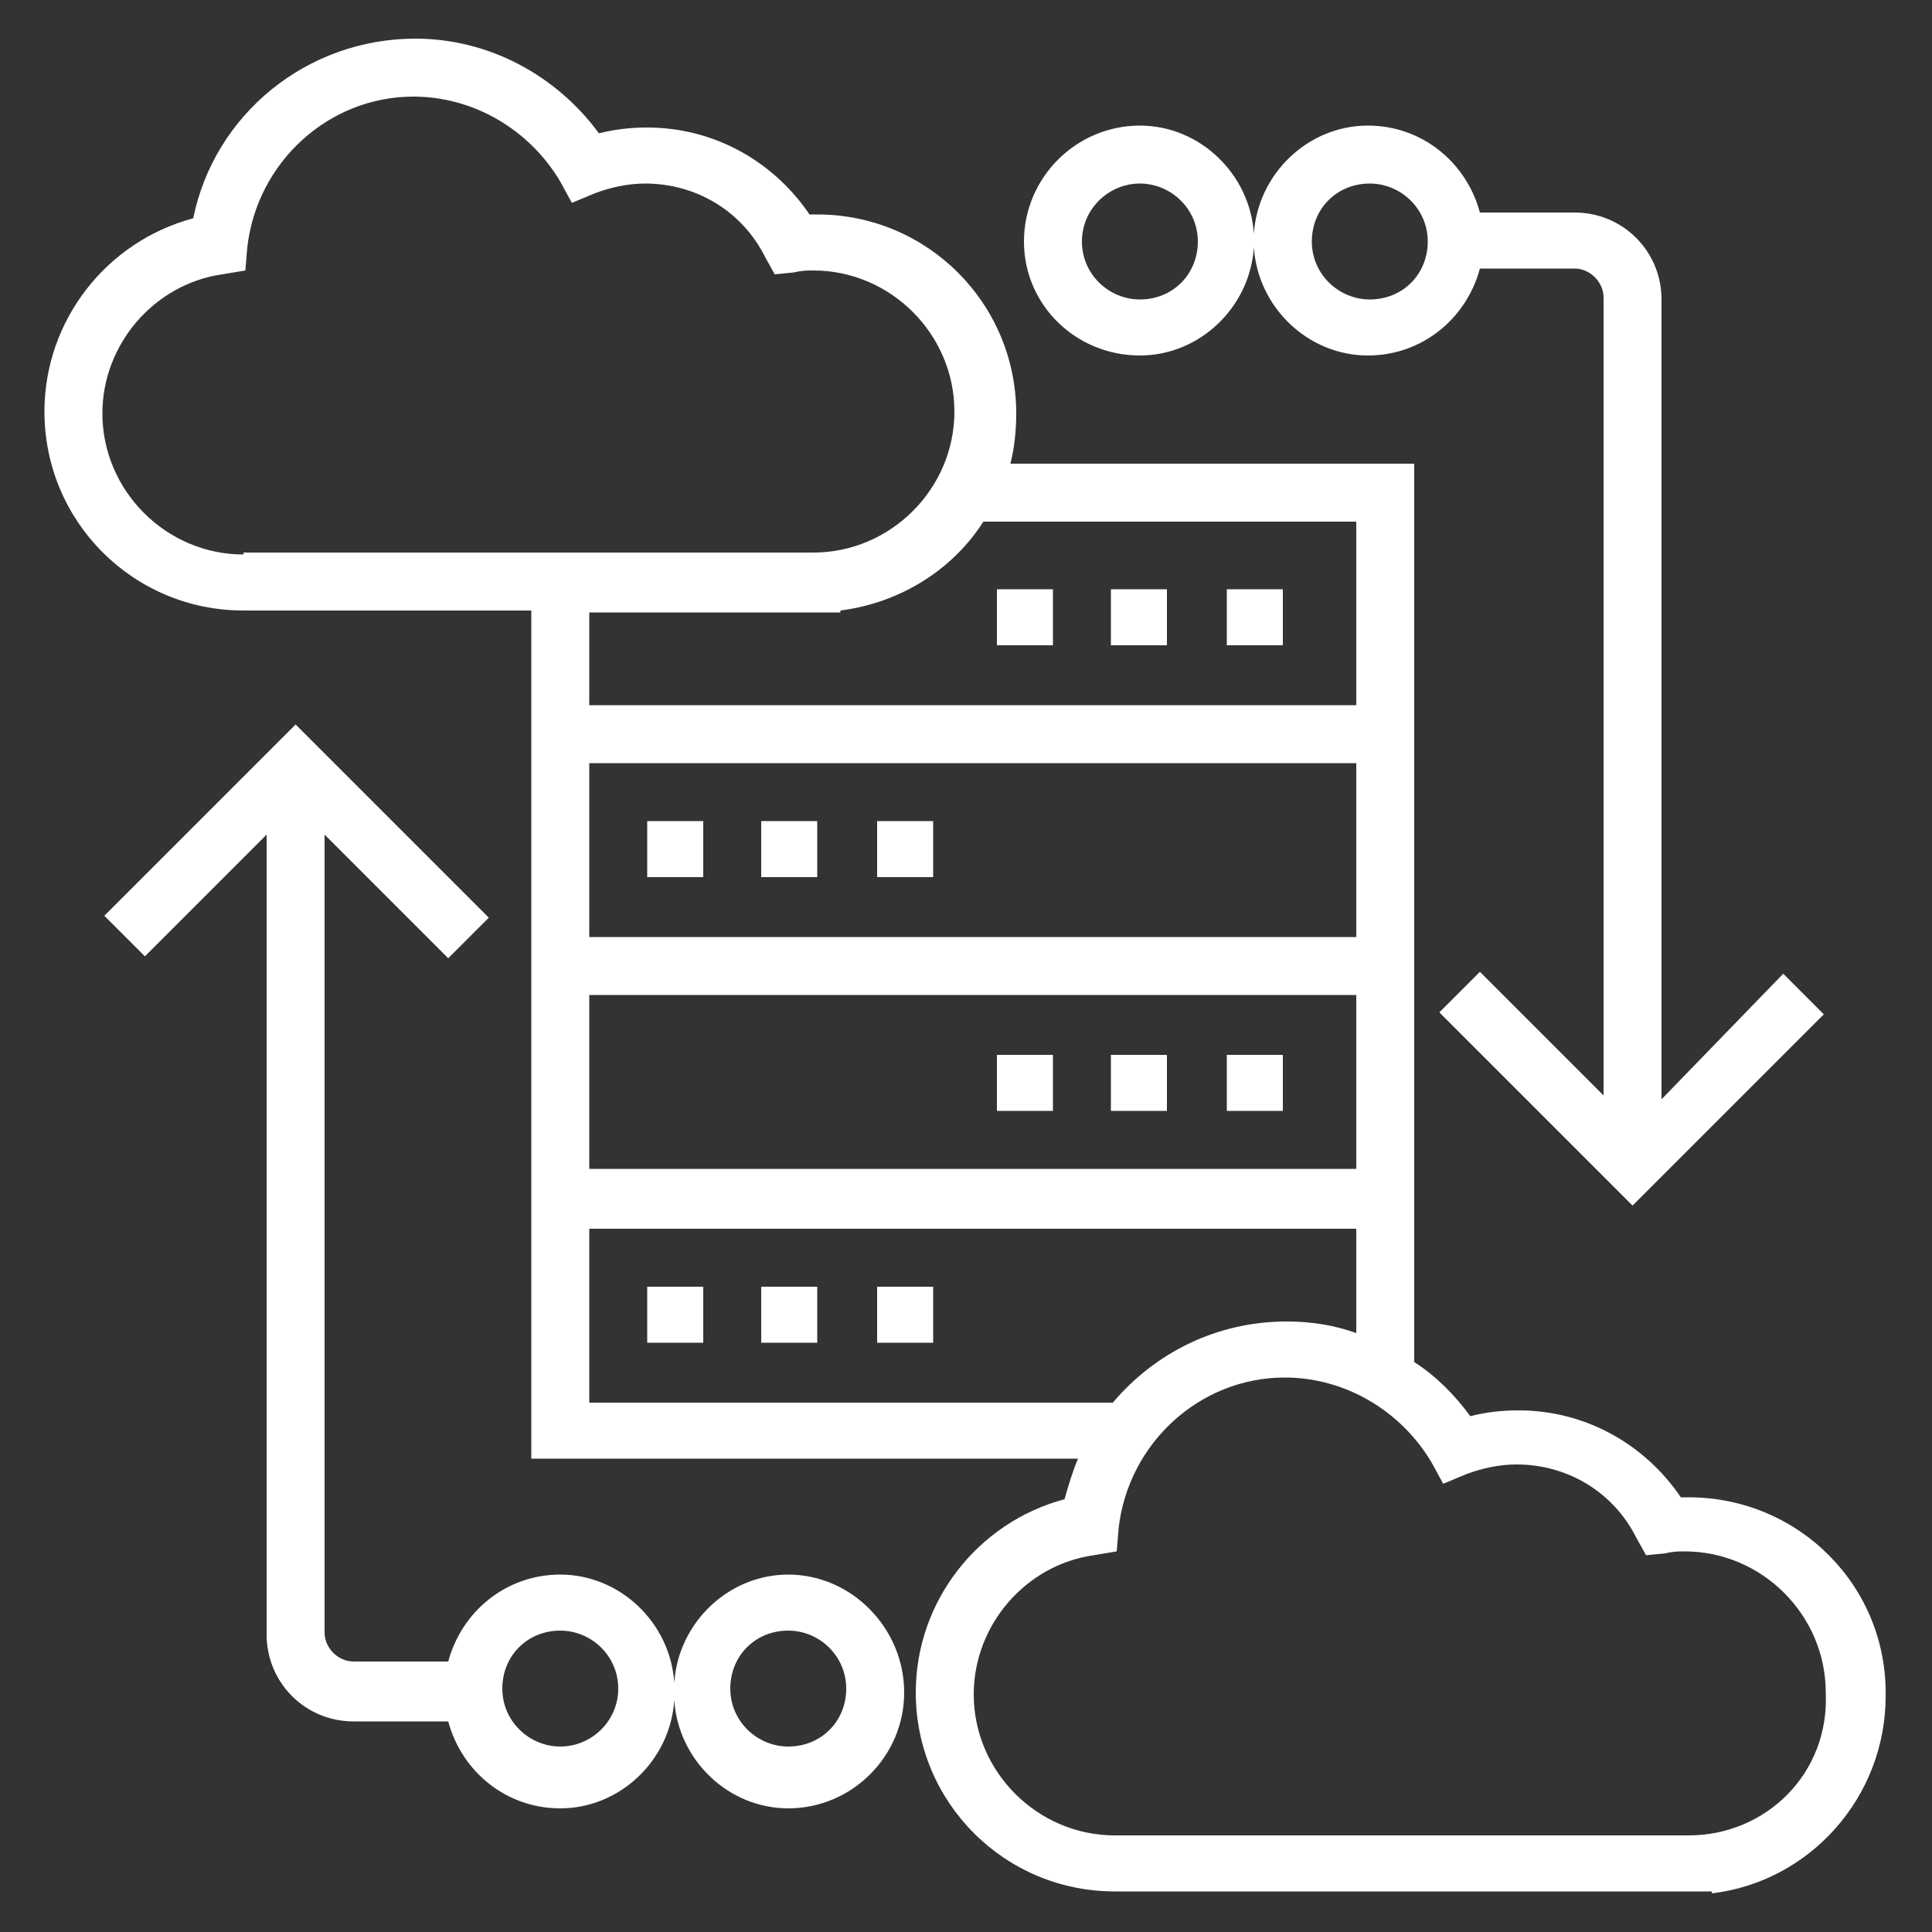
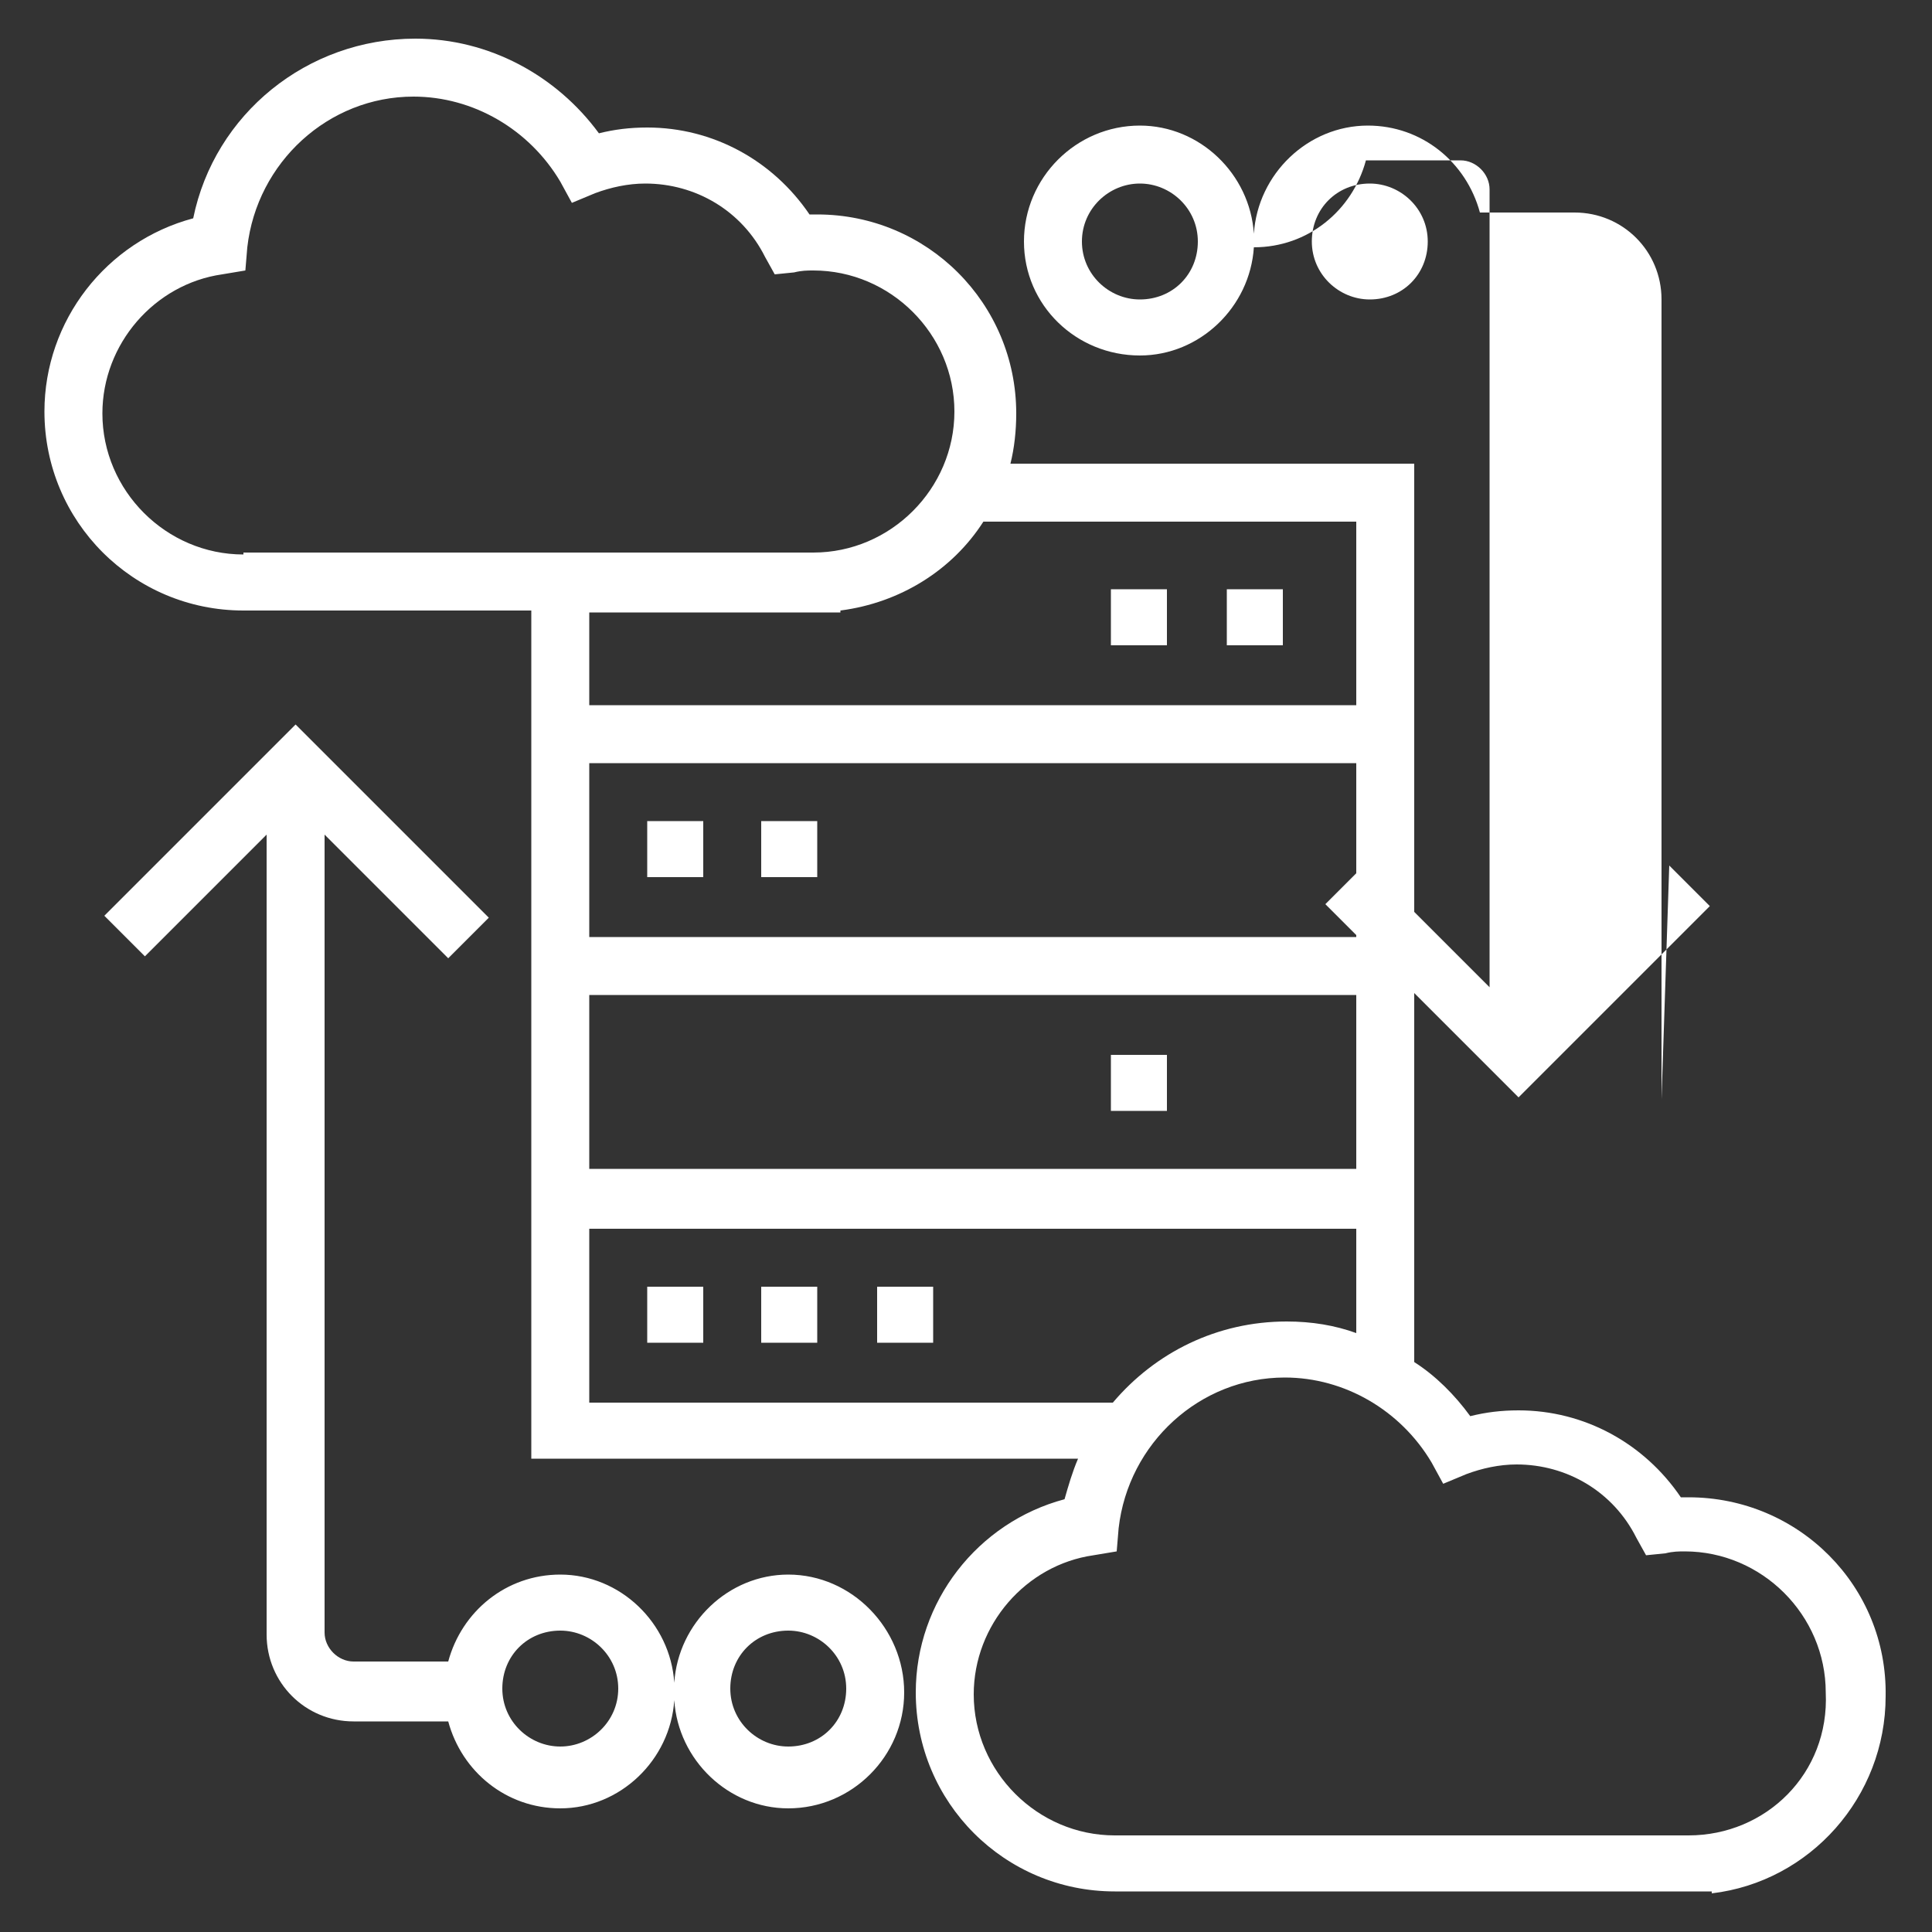
<svg xmlns="http://www.w3.org/2000/svg" version="1.1" id="Layer_1" x="0px" y="0px" viewBox="0 0 100 100" style="enable-background:new 0 0 100 100;" xml:space="preserve">
  <rect x="0" y="0" width="100" height="100" fill="#333333" stroke="none" />
  <style type="text/css">
	.st0{fill:#FFFFFF;}
</style>
  <g>
    <path class="st0" d="M87.4,77.5c-0.1,0-0.3,0-0.4,0c-1.9-2.8-5-4.5-8.4-4.5c-0.9,0-1.7,0.1-2.5,0.3c-0.8-1.1-1.8-2.1-2.9-2.8V24   H52.3c0.2-0.8,0.3-1.7,0.3-2.6c0-5.7-4.6-10.3-10.3-10.3c-0.1,0-0.3,0-0.4,0c-1.9-2.8-5-4.5-8.4-4.5c-0.9,0-1.7,0.1-2.5,0.3   c-2.2-3-5.7-4.9-9.5-4.9c-5.6,0-10.4,3.9-11.5,9.3c-4.5,1.2-7.7,5.3-7.7,10c0,5.7,4.6,10.3,10.3,10.3h14.9v43.9h28.3   c-0.3,0.7-0.5,1.4-0.7,2.1c-4.5,1.2-7.7,5.3-7.7,10c0,5.7,4.6,10.3,10.3,10.3h29.4l0.2,0c0,0,0.1,0,0.1,0c0.1,0,0.2,0,0.3,0l0.9,0   V98c5.1-0.6,9-5,9-10.2C97.7,82.1,93.1,77.5,87.4,77.5z M70.2,27v9.5H30.5v-4.8H42l0.2,0c0,0,0.1,0,0.1,0c0.1,0,0.2,0,0.3,0l0.9,0   v-0.1c3.1-0.4,5.8-2.1,7.4-4.6H70.2z M30.5,48.5v-9h39.7v9H30.5z M70.2,51.5v9H30.5v-9H70.2z M12.6,28.7c-4,0-7.3-3.3-7.3-7.3   c0-3.6,2.7-6.7,6.2-7.2l1.2-0.2l0.1-1.2c0.5-4.4,4.2-7.8,8.6-7.8c3.1,0,6,1.7,7.6,4.4l0.6,1.1l1.2-0.5c0.8-0.3,1.7-0.5,2.6-0.5   c2.6,0,5,1.4,6.2,3.8l0.5,0.9l1-0.1c0.4-0.1,0.7-0.1,1-0.1c4,0,7.3,3.3,7.3,7.3c0,4-3.3,7.3-7.3,7.3c0,0,0,0,0,0l-1.7,0v0H12.6z    M30.5,72.7v-9.1h39.7V69c-1.1-0.4-2.3-0.6-3.6-0.6c-3.6,0-6.8,1.6-9,4.2H30.5z M87.4,95C87.4,95,87.4,95,87.4,95L85.7,95V95H57.7   c-4,0-7.3-3.3-7.3-7.3c0-3.6,2.7-6.7,6.2-7.2l1.2-0.2l0.1-1.2c0.5-4.4,4.2-7.8,8.6-7.8c3.1,0,6,1.7,7.6,4.4l0.6,1.1l1.2-0.5   c0.8-0.3,1.7-0.5,2.6-0.5c2.6,0,5,1.4,6.2,3.8l0.5,0.9l1-0.1c0.4-0.1,0.7-0.1,1-0.1c4,0,7.3,3.3,7.3,7.3C94.7,91.8,91.4,95,87.4,95   z" />
-     <rect x="51.6" y="30.5" class="st0" width="2.9" height="2.9" />
    <rect x="63.5" y="30.5" class="st0" width="2.9" height="2.9" />
    <rect x="57.5" y="30.5" class="st0" width="2.9" height="2.9" />
    <rect x="33.5" y="42.5" class="st0" width="2.9" height="2.9" />
-     <rect x="45.4" y="42.5" class="st0" width="2.9" height="2.9" />
    <rect x="39.4" y="42.5" class="st0" width="2.9" height="2.9" />
    <rect x="33.5" y="66.6" class="st0" width="2.9" height="2.9" />
    <rect x="45.4" y="66.6" class="st0" width="2.9" height="2.9" />
    <rect x="39.4" y="66.6" class="st0" width="2.9" height="2.9" />
-     <rect x="51.6" y="54.6" class="st0" width="2.9" height="2.9" />
-     <rect x="63.5" y="54.6" class="st0" width="2.9" height="2.9" />
    <rect x="57.5" y="54.6" class="st0" width="2.9" height="2.9" />
-     <path class="st0" d="M59,18.4c3.1,0,5.7-2.5,5.9-5.6c0.2,3.1,2.8,5.6,5.9,5.6c2.8,0,5.1-1.9,5.8-4.5h4.9c0.8,0,1.5,0.7,1.5,1.5   v41.3l-6.4-6.4l-2.1,2.1l10,10l9.9-9.9l-2.1-2.1L86,56.9V15.5c0-2.5-2-4.5-4.5-4.5h-4.9c-0.7-2.6-3-4.5-5.8-4.5   c-3.1,0-5.7,2.5-5.9,5.6C64.7,9,62.1,6.5,59,6.5c-3.3,0-6,2.7-6,6S55.7,18.4,59,18.4z M70.9,9.5c1.6,0,3,1.3,3,3s-1.3,3-3,3   c-1.6,0-3-1.3-3-3S69.2,9.5,70.9,9.5z M59,9.5c1.6,0,3,1.3,3,3s-1.3,3-3,3c-1.6,0-3-1.3-3-3S57.4,9.5,59,9.5z" />
+     <path class="st0" d="M59,18.4c3.1,0,5.7-2.5,5.9-5.6c2.8,0,5.1-1.9,5.8-4.5h4.9c0.8,0,1.5,0.7,1.5,1.5   v41.3l-6.4-6.4l-2.1,2.1l10,10l9.9-9.9l-2.1-2.1L86,56.9V15.5c0-2.5-2-4.5-4.5-4.5h-4.9c-0.7-2.6-3-4.5-5.8-4.5   c-3.1,0-5.7,2.5-5.9,5.6C64.7,9,62.1,6.5,59,6.5c-3.3,0-6,2.7-6,6S55.7,18.4,59,18.4z M70.9,9.5c1.6,0,3,1.3,3,3s-1.3,3-3,3   c-1.6,0-3-1.3-3-3S69.2,9.5,70.9,9.5z M59,9.5c1.6,0,3,1.3,3,3s-1.3,3-3,3c-1.6,0-3-1.3-3-3S57.4,9.5,59,9.5z" />
    <path class="st0" d="M40.8,81.5c-3.1,0-5.7,2.5-5.9,5.6c-0.2-3.1-2.8-5.6-5.9-5.6c-2.8,0-5.1,1.9-5.8,4.5h-4.9   c-0.8,0-1.5-0.7-1.5-1.5V43.2l6.4,6.4l2.1-2.1l-10-10l-9.9,9.9l2.1,2.1l6.3-6.3v41.4c0,2.5,2,4.5,4.5,4.5h4.9   c0.7,2.6,3,4.5,5.8,4.5c3.1,0,5.7-2.5,5.9-5.6c0.2,3.1,2.8,5.6,5.9,5.6c3.3,0,6-2.7,6-6S44.1,81.5,40.8,81.5z M29,90.4   c-1.6,0-3-1.3-3-3s1.3-3,3-3c1.6,0,3,1.3,3,3S30.6,90.4,29,90.4z M40.8,90.4c-1.6,0-3-1.3-3-3s1.3-3,3-3c1.6,0,3,1.3,3,3   S42.5,90.4,40.8,90.4z" />
  </g>
</svg>